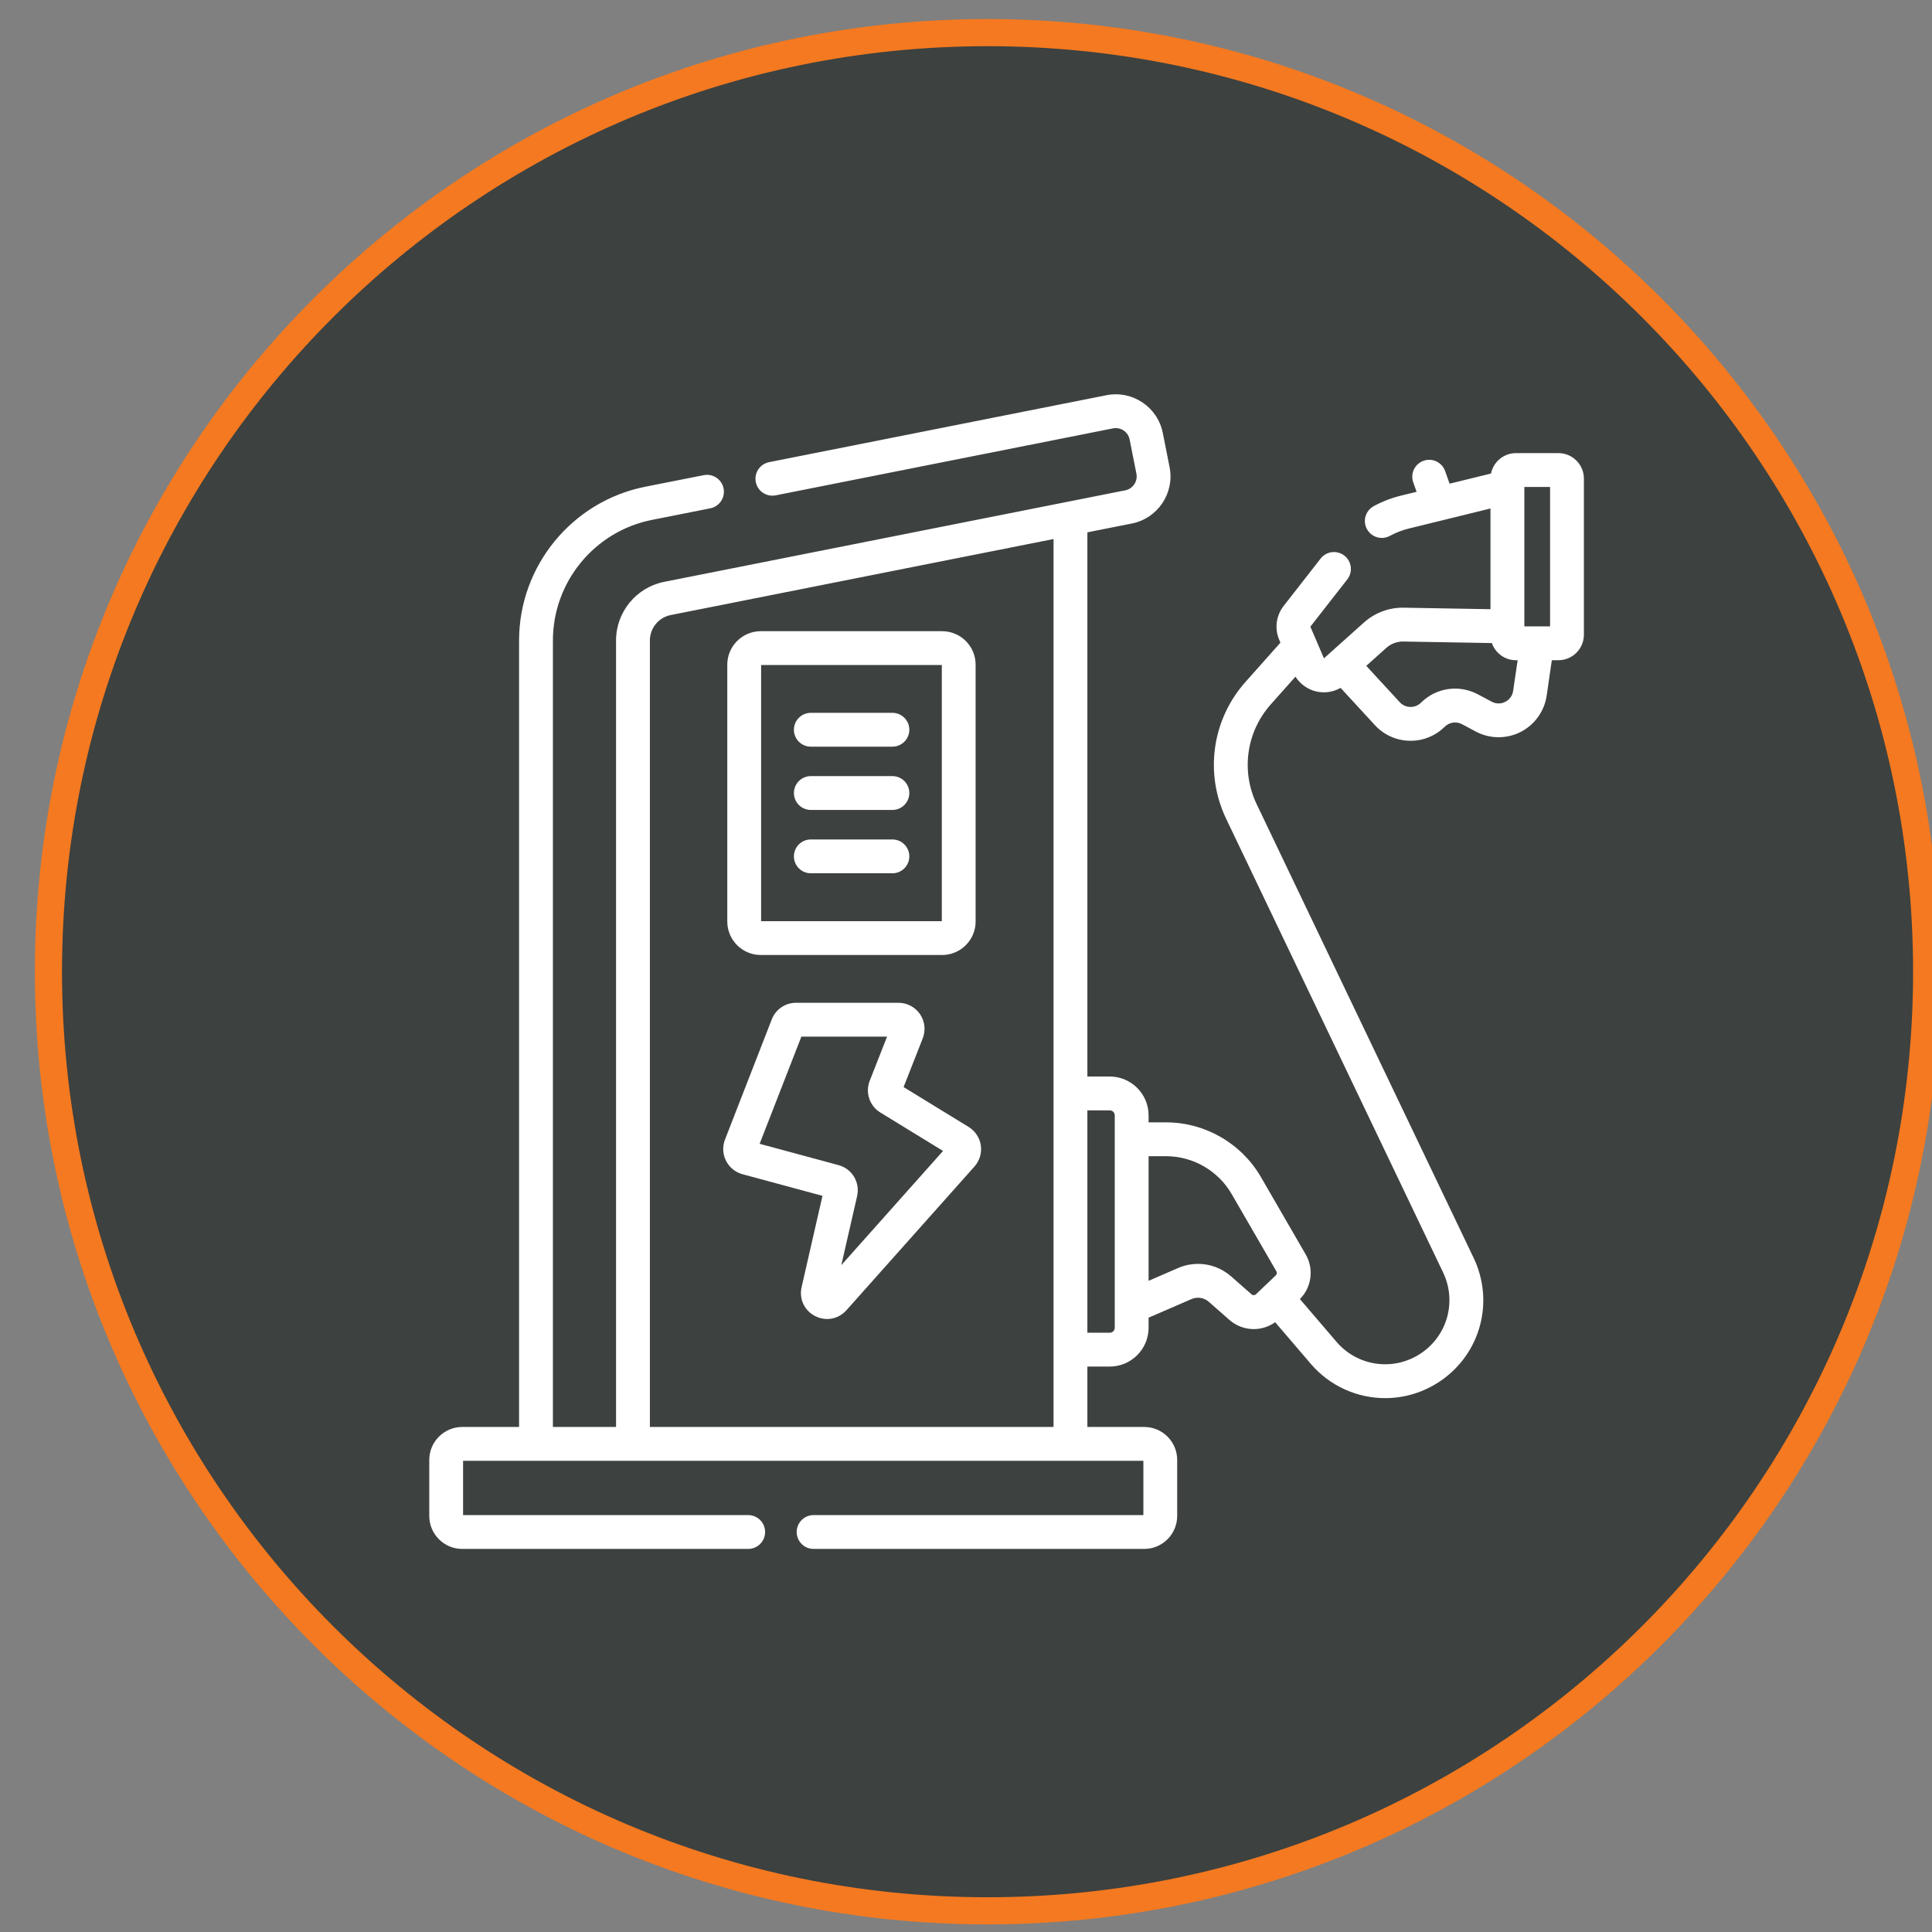
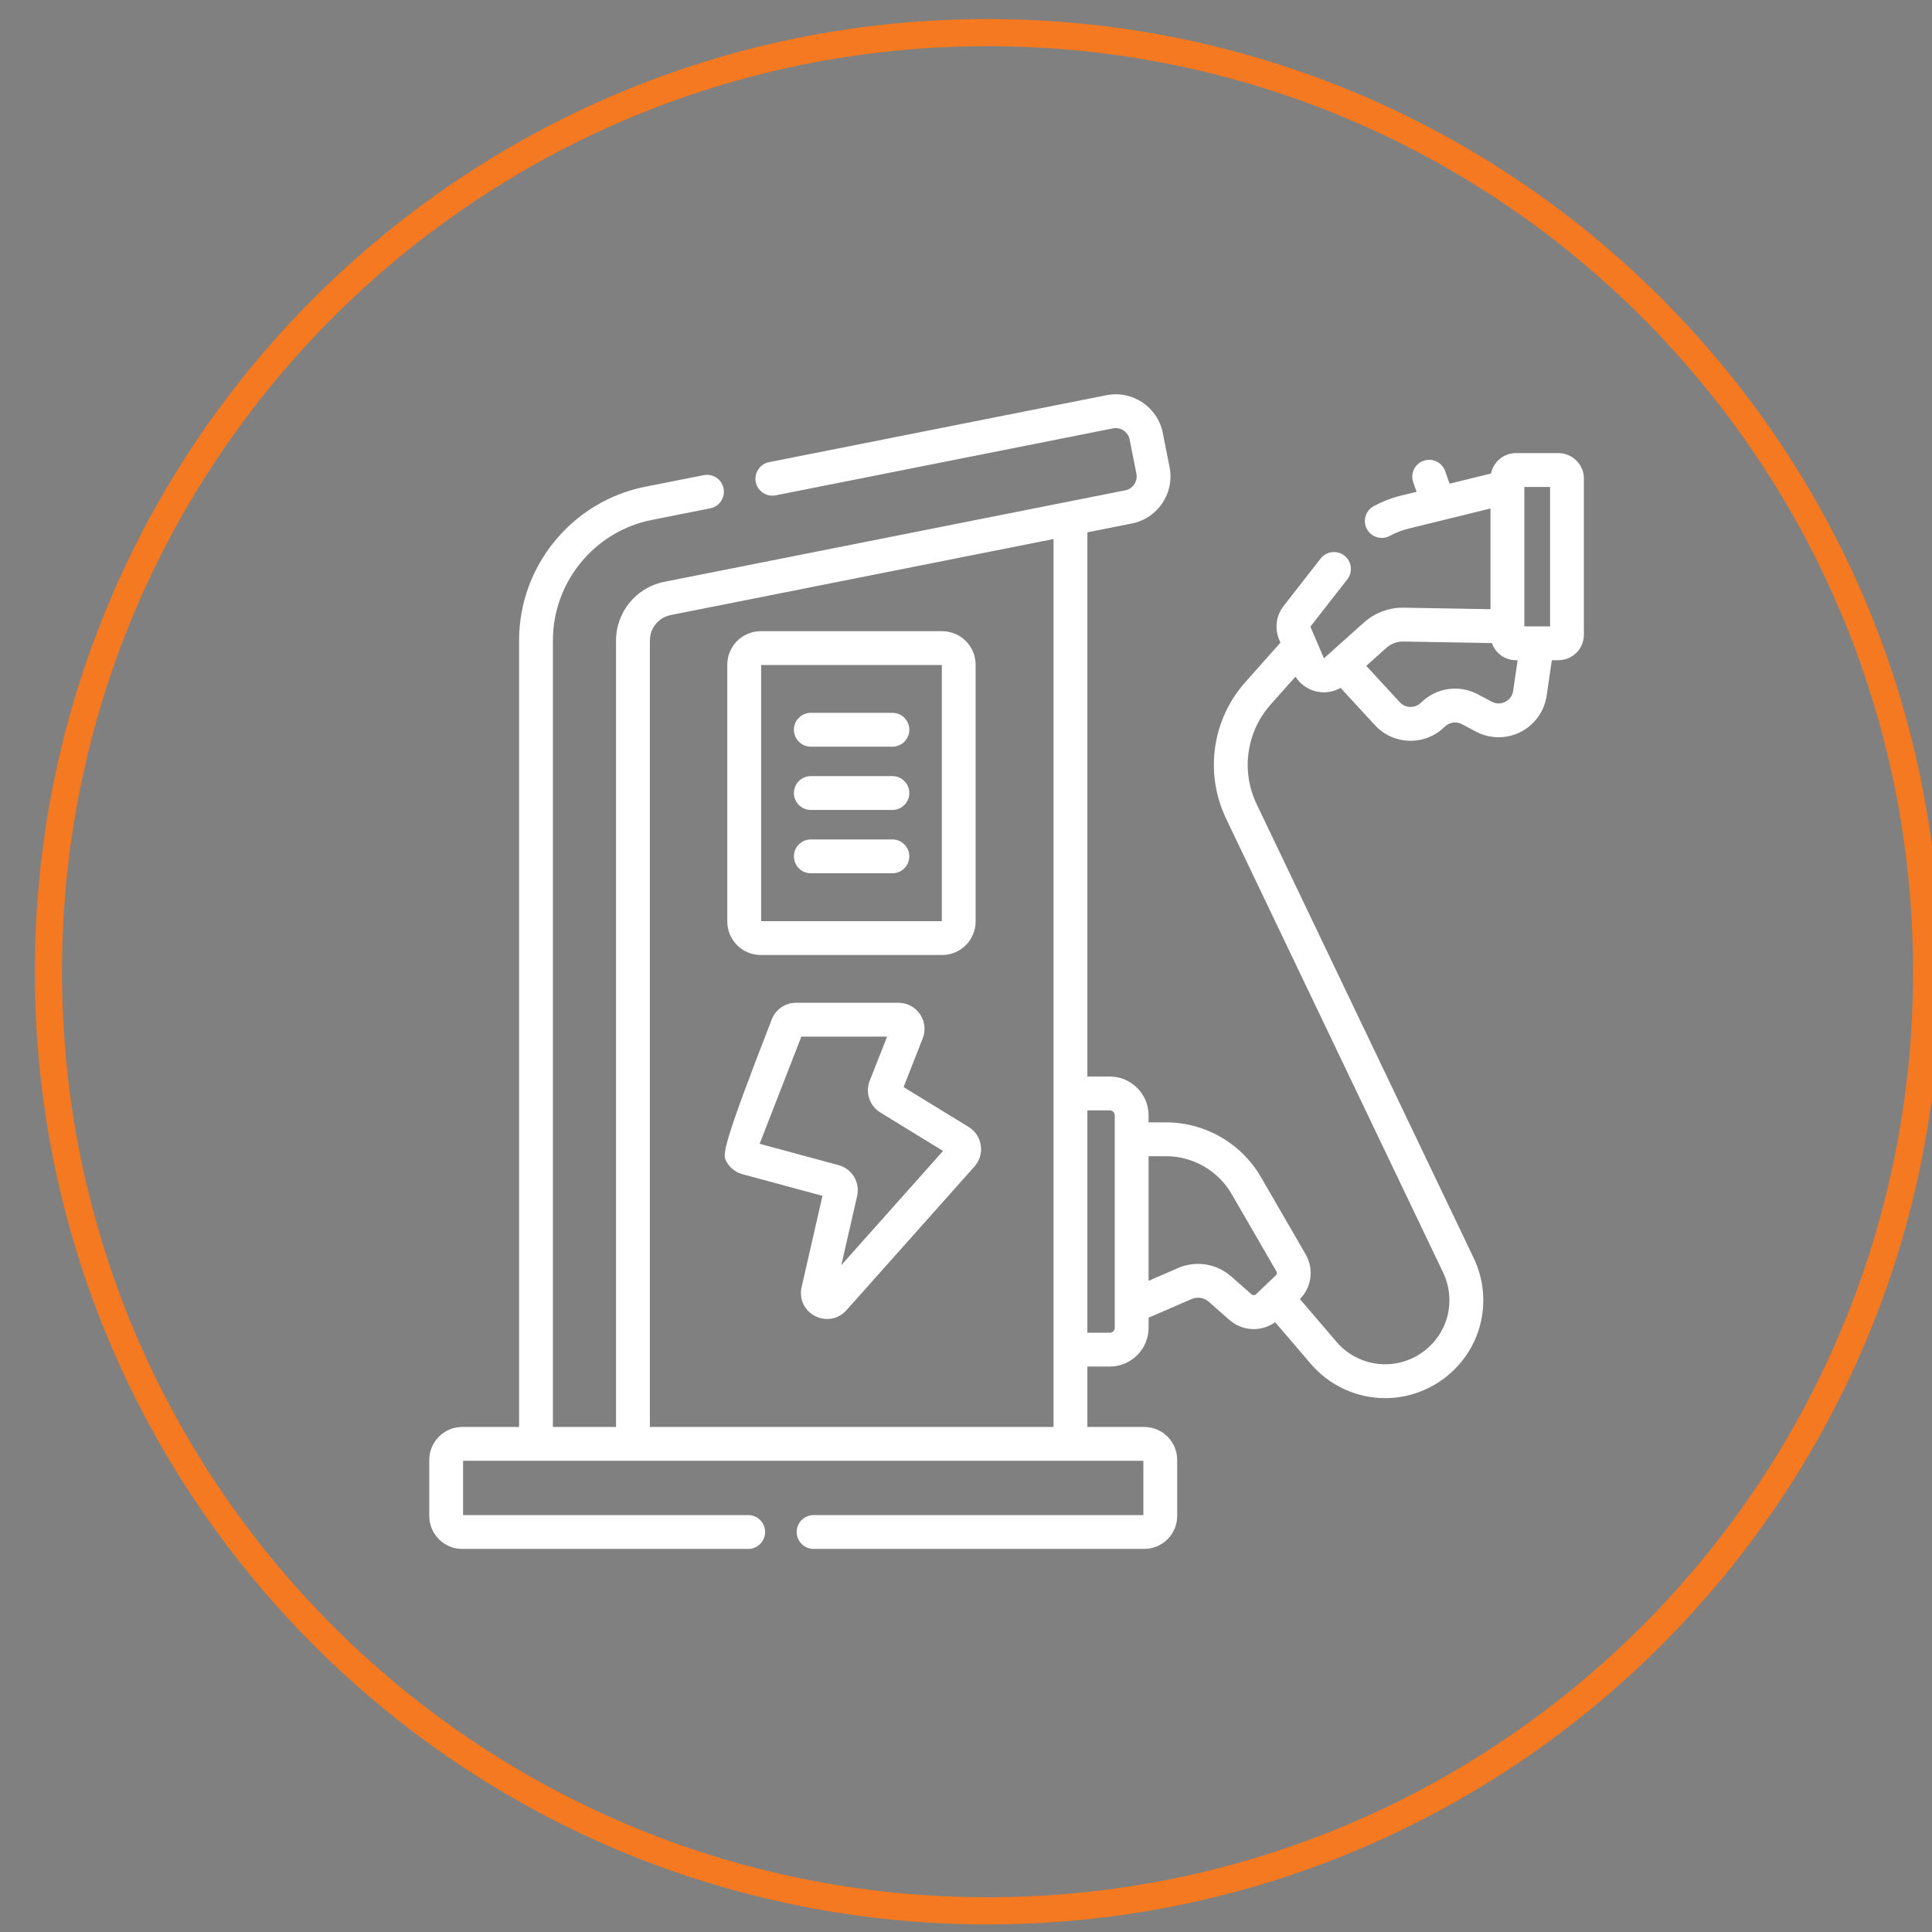
<svg xmlns="http://www.w3.org/2000/svg" width="100%" height="100%" viewBox="0 0 260 260" version="1.1" xml:space="preserve" style="fill-rule:evenodd;clip-rule:evenodd;">
  <rect x="0" y="0" width="260" height="260" fill="#808080" stroke="none" />
  <g transform="matrix(1,0,0,1,-10952,-2811)">
    <g id="Spec_Icon_06" transform="matrix(1,0,0,1,1218,327)">
      <rect x="9734" y="2484" width="260" height="260" style="fill:none;" />
      <clipPath id="_clip1">
        <rect x="9734" y="2484" width="260" height="260" />
      </clipPath>
      <g clip-path="url(#_clip1)">
        <g transform="matrix(0.877,0,0,0.877,17.664,25.669)">
          <g transform="matrix(4.167,0,0,4.167,11230.6,2808.12)">
-             <path d="M0,69.165C19.099,69.165 34.583,53.682 34.583,34.582C34.583,15.483 19.099,0 0,0C-19.099,0 -34.583,15.483 -34.583,34.582C-34.583,53.682 -19.099,69.165 0,69.165" style="fill:rgb(61,65,63);fill-rule:nonzero;" />
-           </g>
+             </g>
          <g transform="matrix(4.167,0,0,4.167,11230.6,2808.12)">
            <path d="M0,69.165C19.099,69.165 34.583,53.682 34.583,34.582C34.583,15.483 19.099,0 0,0C-19.099,0 -34.583,15.483 -34.583,34.582C-34.583,53.682 -19.099,69.165 0,69.165Z" style="fill:none;fill-rule:nonzero;stroke:rgb(244,121,32);stroke-width:1px;" />
          </g>
          <g transform="matrix(4.167,0,0,4.167,11227.7,2986.46)">
-             <path d="M0,-2.499L-2.396,-3.968L-1.691,-5.762C-1.575,-6.057 -1.612,-6.39 -1.791,-6.653C-1.97,-6.915 -2.267,-7.072 -2.584,-7.072L-6.355,-7.072C-6.754,-7.072 -7.105,-6.832 -7.25,-6.461L-8.973,-2.034C-9.072,-1.78 -9.058,-1.495 -8.935,-1.253C-8.812,-1.01 -8.592,-0.83 -8.329,-0.759L-5.383,0.037L-6.151,3.397C-6.251,3.831 -6.052,4.26 -5.656,4.464C-5.513,4.538 -5.361,4.573 -5.211,4.573C-4.946,4.573 -4.689,4.462 -4.5,4.249L0.215,-1.043C0.404,-1.255 0.489,-1.539 0.448,-1.821C0.406,-2.103 0.243,-2.35 0,-2.499M-4.689,2.589L-4.107,0.046C-3.992,-0.458 -4.292,-0.959 -4.792,-1.094L-7.697,-1.879L-6.16,-5.826L-3.004,-5.826L-3.643,-4.2C-3.814,-3.766 -3.649,-3.275 -3.252,-3.031L-0.943,-1.616L-4.689,2.589Z" style="fill:white;fill-rule:nonzero;" />
+             <path d="M0,-2.499L-2.396,-3.968L-1.691,-5.762C-1.575,-6.057 -1.612,-6.39 -1.791,-6.653C-1.97,-6.915 -2.267,-7.072 -2.584,-7.072L-6.355,-7.072C-6.754,-7.072 -7.105,-6.832 -7.25,-6.461C-9.072,-1.78 -9.058,-1.495 -8.935,-1.253C-8.812,-1.01 -8.592,-0.83 -8.329,-0.759L-5.383,0.037L-6.151,3.397C-6.251,3.831 -6.052,4.26 -5.656,4.464C-5.513,4.538 -5.361,4.573 -5.211,4.573C-4.946,4.573 -4.689,4.462 -4.5,4.249L0.215,-1.043C0.404,-1.255 0.489,-1.539 0.448,-1.821C0.406,-2.103 0.243,-2.35 0,-2.499M-4.689,2.589L-4.107,0.046C-3.992,-0.458 -4.292,-0.959 -4.792,-1.094L-7.697,-1.879L-6.16,-5.826L-3.004,-5.826L-3.643,-4.2C-3.814,-3.766 -3.649,-3.275 -3.252,-3.031L-0.943,-1.616L-4.689,2.589Z" style="fill:white;fill-rule:nonzero;" />
          </g>
          <g transform="matrix(4.167,0,0,4.167,11195.8,2899.97)">
            <path d="M0,11.924L6.679,11.924C7.359,11.924 7.912,11.371 7.912,10.691L7.912,1.233C7.912,0.553 7.359,0 6.679,0L0,0C-0.68,0 -1.233,0.553 -1.233,1.233L-1.233,10.691C-1.233,11.371 -0.68,11.924 0,11.924M0.013,1.245L6.667,1.245L6.667,10.678L0.013,10.678L0.013,1.245Z" style="fill:white;fill-rule:nonzero;" />
          </g>
          <g transform="matrix(4.167,0,0,4.167,11318.2,3031.12)">
            <path d="M0,-38.031L-1.564,-38.031C-2.017,-38.031 -2.397,-37.707 -2.483,-37.279L-4.008,-36.905L-4.172,-37.369C-4.286,-37.693 -4.642,-37.864 -4.966,-37.749C-5.29,-37.634 -5.461,-37.279 -5.346,-36.954L-5.223,-36.606L-5.8,-36.465C-6.148,-36.38 -6.484,-36.25 -6.8,-36.079C-7.103,-35.915 -7.216,-35.537 -7.052,-35.235C-6.888,-34.932 -6.51,-34.819 -6.208,-34.983C-5.985,-35.104 -5.748,-35.195 -5.503,-35.255L-4.265,-35.559C-4.264,-35.559 -4.262,-35.559 -4.261,-35.56L-2.502,-35.992L-2.502,-32.283L-5.691,-32.339C-6.234,-32.351 -6.759,-32.153 -7.165,-31.79L-8.635,-30.474L-9.134,-31.64L-7.774,-33.382C-7.563,-33.653 -7.611,-34.044 -7.882,-34.256C-8.153,-34.468 -8.545,-34.419 -8.756,-34.149L-10.119,-32.403C-10.396,-32.048 -10.459,-31.569 -10.281,-31.155L-10.237,-31.051L-11.523,-29.606C-12.757,-28.22 -13.037,-26.242 -12.237,-24.568L-4.248,-7.861C-3.743,-6.804 -4.077,-5.556 -5.043,-4.894C-6.041,-4.209 -7.387,-4.386 -8.174,-5.306L-9.52,-6.879C-9.086,-7.316 -8.997,-7.988 -9.308,-8.525L-10.954,-11.37C-11.674,-12.614 -13.014,-13.386 -14.45,-13.386L-15.092,-13.386L-15.092,-13.644C-15.092,-14.432 -15.734,-15.074 -16.523,-15.074L-17.346,-15.074L-17.346,-35.114L-15.708,-35.439C-14.752,-35.629 -14.13,-36.56 -14.319,-37.516L-14.569,-38.774C-14.758,-39.73 -15.69,-40.353 -16.646,-40.163L-29.067,-37.698C-29.404,-37.631 -29.624,-37.303 -29.557,-36.966C-29.49,-36.628 -29.162,-36.409 -28.824,-36.476L-16.403,-38.942C-16.267,-38.969 -16.128,-38.941 -16.012,-38.864C-15.896,-38.787 -15.818,-38.668 -15.79,-38.532L-15.541,-37.274C-15.485,-36.992 -15.669,-36.717 -15.95,-36.661L-32.932,-33.29C-33.958,-33.086 -34.703,-32.179 -34.703,-31.132L-34.703,-2.169L-37.028,-2.169L-37.028,-31.132C-37.028,-33.285 -35.496,-35.152 -33.384,-35.571L-31.233,-35.998C-30.895,-36.065 -30.677,-36.393 -30.743,-36.73C-30.81,-37.067 -31.138,-37.287 -31.475,-37.219L-33.627,-36.793C-36.32,-36.258 -38.274,-33.877 -38.274,-31.132L-38.274,-2.169L-40.367,-2.169C-41.036,-2.169 -41.581,-1.624 -41.581,-0.955L-41.581,1.108C-41.581,1.777 -41.036,2.322 -40.367,2.322L-29.837,2.322C-29.493,2.322 -29.214,2.043 -29.214,1.699C-29.214,1.356 -29.493,1.076 -29.837,1.076L-40.336,1.076L-40.336,-0.923L-15.284,-0.923L-15.284,1.076L-27.428,1.076C-27.772,1.076 -28.051,1.356 -28.051,1.699C-28.051,2.043 -27.772,2.322 -27.428,2.322L-15.253,2.322C-14.583,2.322 -14.039,1.777 -14.039,1.108L-14.039,-0.955C-14.039,-1.624 -14.583,-2.169 -15.253,-2.169L-17.346,-2.169L-17.346,-4.393L-16.523,-4.393C-15.734,-4.393 -15.092,-5.035 -15.092,-5.823L-15.092,-6.194L-13.492,-6.887C-13.28,-6.969 -13.044,-6.927 -12.873,-6.777L-12.123,-6.117C-11.863,-5.888 -11.541,-5.773 -11.22,-5.773C-10.944,-5.773 -10.668,-5.858 -10.431,-6.027L-9.12,-4.495C-8.41,-3.665 -7.401,-3.231 -6.38,-3.231C-5.674,-3.231 -4.962,-3.439 -4.338,-3.866C-2.863,-4.878 -2.352,-6.784 -3.124,-8.399L-11.113,-25.105C-11.696,-26.325 -11.492,-27.767 -10.593,-28.777L-9.684,-29.799C-9.509,-29.523 -9.229,-29.323 -8.906,-29.251C-8.818,-29.232 -8.728,-29.222 -8.639,-29.222C-8.423,-29.222 -8.21,-29.279 -8.022,-29.386L-6.759,-28.015C-6.427,-27.655 -5.975,-27.45 -5.485,-27.438L-5.443,-27.438C-4.969,-27.438 -4.524,-27.621 -4.186,-27.955C-4.016,-28.123 -3.76,-28.161 -3.549,-28.048L-3.045,-27.779C-2.532,-27.505 -1.916,-27.498 -1.397,-27.76C-0.878,-28.023 -0.518,-28.523 -0.433,-29.098L-0.243,-30.405L0,-30.405C0.517,-30.405 0.938,-30.825 0.938,-31.343L0.938,-37.093C0.938,-37.61 0.517,-38.031 0,-38.031M-33.457,-2.169L-33.457,-31.132C-33.457,-31.586 -33.134,-31.98 -32.689,-32.068L-18.592,-34.867L-18.592,-2.169L-33.457,-2.169ZM-16.338,-5.823C-16.338,-5.722 -16.421,-5.639 -16.523,-5.639L-17.346,-5.639L-17.346,-13.828L-16.523,-13.828C-16.421,-13.828 -16.338,-13.745 -16.338,-13.644L-16.338,-5.823ZM-11.3,-7.052L-12.05,-7.712C-12.396,-8.016 -12.829,-8.175 -13.271,-8.175C-13.502,-8.175 -13.737,-8.131 -13.961,-8.041C-13.967,-8.039 -13.972,-8.037 -13.978,-8.034L-15.092,-7.551L-15.092,-12.14L-14.45,-12.14C-13.456,-12.14 -12.53,-11.606 -12.033,-10.746L-10.386,-7.901C-10.358,-7.852 -10.367,-7.792 -10.407,-7.753L-11.138,-7.056C-11.183,-7.012 -11.253,-7.011 -11.3,-7.052M-0.307,-31.65L-1.255,-31.65L-1.255,-36.785L-0.307,-36.785L-0.307,-31.65ZM-1.667,-29.278C-1.692,-29.101 -1.799,-28.953 -1.958,-28.872C-2.118,-28.791 -2.301,-28.793 -2.458,-28.878L-2.963,-29.147C-3.659,-29.518 -4.502,-29.395 -5.062,-28.84C-5.168,-28.736 -5.308,-28.681 -5.456,-28.684C-5.605,-28.687 -5.742,-28.749 -5.843,-28.859L-7.076,-30.197L-6.334,-30.862C-6.163,-31.015 -5.94,-31.095 -5.712,-31.093L-2.451,-31.036C-2.324,-30.669 -1.974,-30.404 -1.564,-30.404L-1.502,-30.404L-1.667,-29.278Z" style="fill:white;fill-rule:nonzero;" />
          </g>
          <g transform="matrix(4.167,0,0,4.167,11216,2917.69)">
            <path d="M0,-1.246L-3.004,-1.246C-3.348,-1.246 -3.627,-0.968 -3.627,-0.623C-3.627,-0.279 -3.348,0 -3.004,0L0,0C0.344,0 0.623,-0.279 0.623,-0.623C0.623,-0.968 0.344,-1.246 0,-1.246" style="fill:white;fill-rule:nonzero;" />
          </g>
          <g transform="matrix(4.167,0,0,4.167,11216,2927.4)">
            <path d="M0,-1.246L-3.004,-1.246C-3.348,-1.246 -3.627,-0.967 -3.627,-0.623C-3.627,-0.279 -3.348,0 -3.004,0L0,0C0.344,0 0.623,-0.279 0.623,-0.623C0.623,-0.967 0.344,-1.246 0,-1.246" style="fill:white;fill-rule:nonzero;" />
          </g>
          <g transform="matrix(4.167,0,0,4.167,11216,2937.12)">
            <path d="M0,-1.246L-3.004,-1.246C-3.348,-1.246 -3.627,-0.967 -3.627,-0.623C-3.627,-0.279 -3.348,0 -3.004,0L0,0C0.344,0 0.623,-0.279 0.623,-0.623C0.623,-0.967 0.344,-1.246 0,-1.246" style="fill:white;fill-rule:nonzero;" />
          </g>
        </g>
      </g>
    </g>
  </g>
</svg>